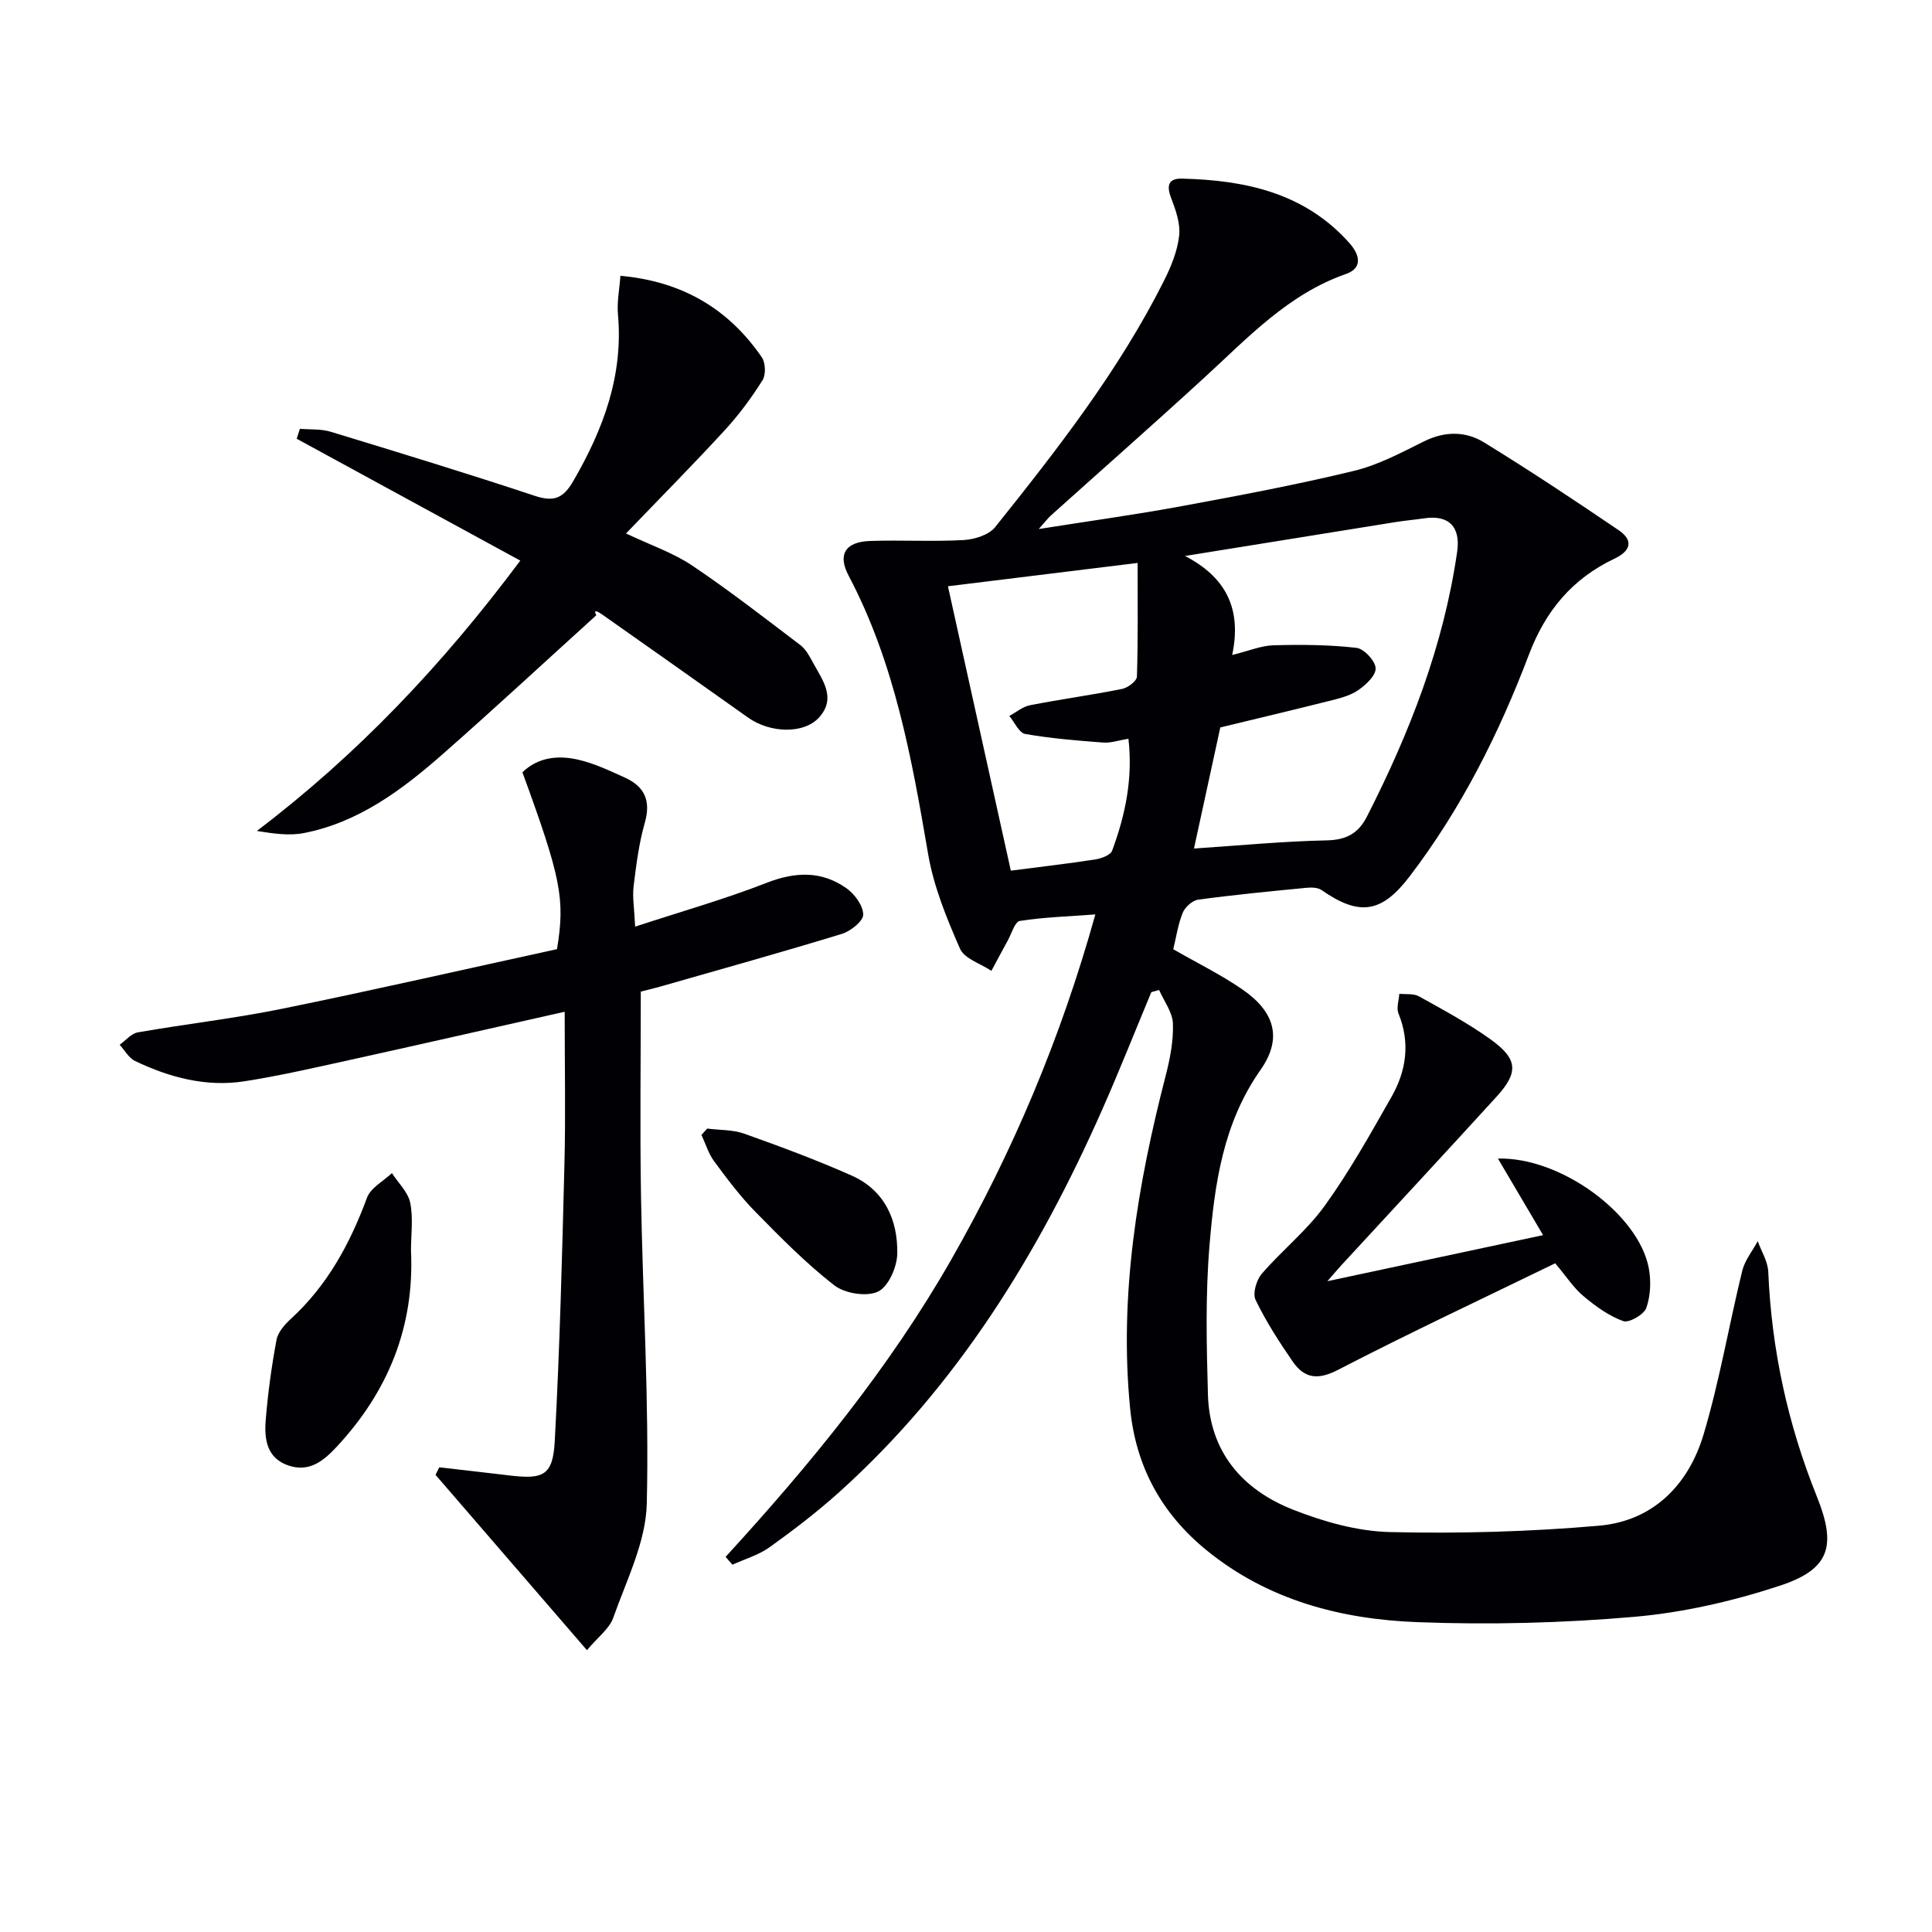
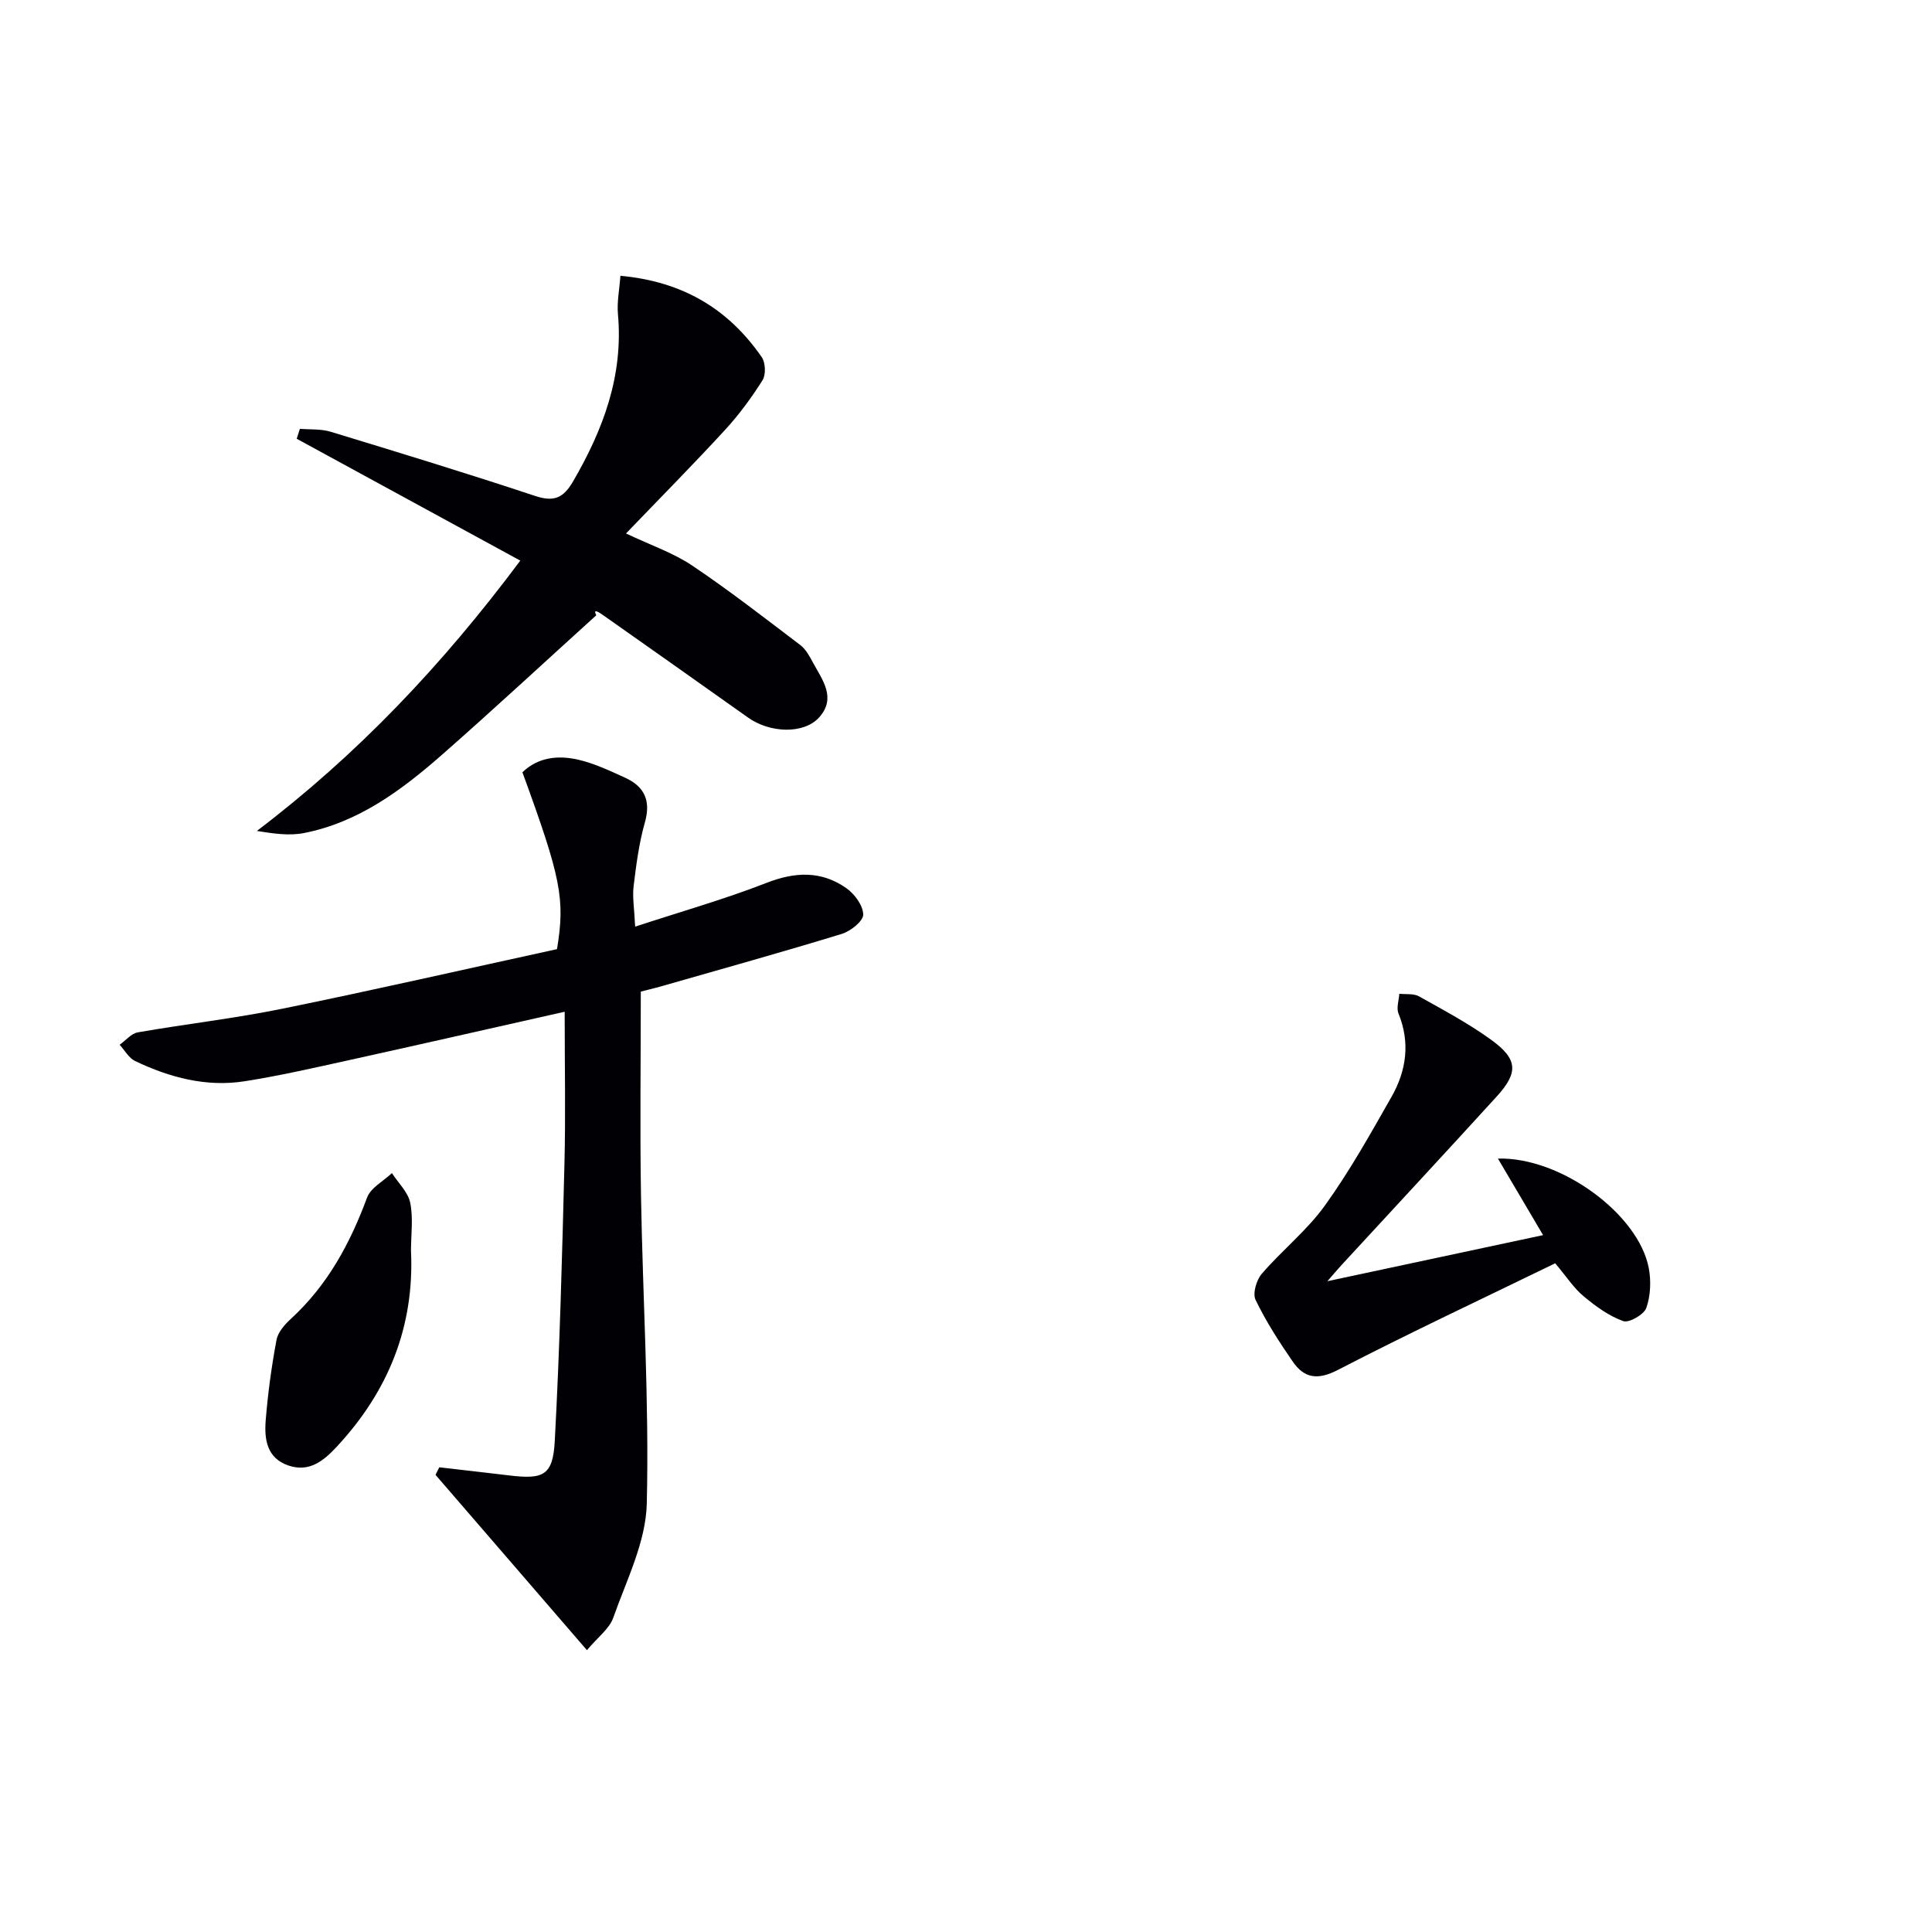
<svg xmlns="http://www.w3.org/2000/svg" enable-background="new 0 0 400 400" viewBox="0 0 400 400">
  <g fill="#010105">
-     <path d="m150.23 322.33c17.47-19.08 33.81-38.97 46.67-61.46 12.82-22.44 22.76-46.01 29.88-71.55-5.56.42-10.65.57-15.64 1.35-1.02.16-1.71 2.63-2.5 4.07-1.15 2.08-2.25 4.17-3.38 6.26-2.24-1.5-5.6-2.51-6.51-4.6-2.76-6.29-5.44-12.85-6.59-19.57-3.4-19.85-6.92-39.58-16.47-57.66-2.31-4.38-.67-7 4.46-7.17 6.45-.22 12.92.17 19.36-.19 2.26-.13 5.22-1.05 6.53-2.68 12.89-16.12 25.6-32.4 34.93-50.96 1.47-2.93 2.8-6.16 3.16-9.36.29-2.53-.72-5.35-1.67-7.85-.99-2.58-.53-4.04 2.24-3.98 13.13.32 25.42 2.94 34.69 13.35 2.13 2.4 2.79 5.17-.72 6.39-11.94 4.18-20.23 13.12-29.17 21.32-10.54 9.68-21.29 19.13-31.94 28.7-.56.5-1.01 1.12-2.5 2.79 10.81-1.71 20.28-3.01 29.66-4.75 11.91-2.2 23.83-4.44 35.6-7.29 5.05-1.22 9.82-3.79 14.53-6.12 4.29-2.12 8.58-2.12 12.38.21 9.46 5.81 18.72 11.96 27.91 18.2 3.09 2.1 2.51 4.28-.87 5.88-8.68 4.12-14.24 10.69-17.72 19.86-6.2 16.36-14.04 31.98-24.75 45.99-5.77 7.54-10.36 8.22-18.2 2.76-.8-.56-2.16-.55-3.22-.45-7.44.72-14.88 1.44-22.29 2.44-1.21.16-2.74 1.54-3.22 2.72-.98 2.4-1.35 5.06-1.96 7.55 4.94 2.84 9.86 5.25 14.33 8.33 6.69 4.62 8.33 10.12 3.72 16.68-7.77 11.06-9.49 23.66-10.55 36.37-.85 10.22-.61 20.56-.32 30.83.33 11.79 7.07 19.64 17.54 23.79 6.38 2.52 13.4 4.51 20.19 4.67 14.41.34 28.89-.07 43.25-1.32 11.2-.98 18.52-8.46 21.64-18.9 3.31-11.09 5.24-22.59 8-33.86.53-2.18 2.11-4.1 3.21-6.15.76 2.11 2.09 4.2 2.18 6.35.68 16.09 4.04 31.56 10.05 46.49 4.15 10.32 2.7 15.11-7.76 18.53-9.7 3.18-19.92 5.53-30.07 6.41-14.88 1.29-29.94 1.67-44.86 1.1-15.78-.6-30.89-4.51-43.6-14.84-9.38-7.62-14.7-17.38-15.88-29.4-2.31-23.49 1.53-46.31 7.37-68.94.9-3.5 1.62-7.19 1.49-10.76-.09-2.35-1.85-4.64-2.86-6.95-.54.15-1.08.3-1.61.45-3.37 8.08-6.59 16.23-10.13 24.24-13.18 29.81-29.97 57.18-54.42 79.22-4.56 4.11-9.47 7.87-14.46 11.45-2.27 1.63-5.12 2.45-7.71 3.63-.49-.53-.95-1.08-1.42-1.62zm95.11-207.22c8.48 4.39 11.79 10.94 9.77 20.5 3.49-.86 6.01-1.94 8.55-2.01 5.73-.16 11.5-.12 17.18.53 1.56.18 3.92 2.71 3.97 4.24.06 1.51-2.08 3.49-3.7 4.58-1.73 1.16-3.95 1.68-6.03 2.2-7.51 1.89-15.05 3.67-22.43 5.46-1.87 8.59-3.68 16.92-5.45 25.07 9.34-.62 18.39-1.5 27.45-1.69 4.07-.08 6.57-1.43 8.35-4.91 8.87-17.39 15.89-35.4 18.69-54.86.74-5.13-1.71-7.66-6.79-6.91-1.96.29-3.94.46-5.9.77-14.56 2.33-29.11 4.68-43.66 7.03zm-49.08 6.27c4.42 19.97 8.76 39.64 13.02 58.88 6.03-.78 11.77-1.44 17.48-2.32 1.27-.2 3.16-.9 3.5-1.83 2.71-7.33 4.32-14.88 3.37-23.16-2.01.32-3.65.91-5.24.79-5.4-.41-10.81-.85-16.13-1.78-1.28-.23-2.21-2.43-3.29-3.73 1.42-.76 2.77-1.93 4.29-2.22 6.34-1.24 12.75-2.11 19.08-3.38 1.19-.24 3.02-1.64 3.05-2.55.24-7.74.14-15.48.14-23.53-13.51 1.65-26.28 3.23-39.27 4.83z" />
    <path d="m116.91 209.47c-16.01 3.6-30.38 6.88-44.78 10.05-7.13 1.57-14.27 3.21-21.47 4.34-7.96 1.25-15.52-.77-22.68-4.18-1.31-.62-2.15-2.22-3.21-3.37 1.25-.89 2.4-2.33 3.76-2.57 9.96-1.74 20.04-2.88 29.94-4.9 19.13-3.9 38.17-8.26 56.85-12.33 1.72-10.4.83-14.74-7.16-36.62 3.27-3.15 7.4-3.54 11.49-2.62 3.35.76 6.56 2.29 9.72 3.72 4.04 1.83 5.44 4.75 4.14 9.31-1.22 4.28-1.79 8.77-2.33 13.2-.27 2.26.15 4.61.32 8.35 9.5-3.12 18.51-5.67 27.2-9.06 5.94-2.32 11.36-2.53 16.52 1.09 1.71 1.2 3.47 3.59 3.5 5.47.02 1.34-2.59 3.43-4.39 3.99-12.34 3.78-24.78 7.24-37.2 10.8-1.74.5-3.5.91-4.46 1.16 0 14.34-.19 28.27.04 42.19.36 21.28 1.71 42.57 1.2 63.82-.19 7.94-4.2 15.86-6.94 23.62-.81 2.3-3.21 4.04-5.45 6.72-10.78-12.48-21.07-24.39-31.35-36.3.26-.52.52-1.04.78-1.56 4.83.56 9.65 1.1 14.48 1.68 7.12.87 9.05-.01 9.43-7.16 1.03-19.08 1.52-38.18 2-57.28.26-10.13.05-20.26.05-31.56z" />
    <path d="m107.72 116.07c-15.8-8.61-31.04-16.92-46.29-25.23.22-.69.44-1.37.66-2.06 2.13.18 4.37 0 6.37.61 14.13 4.3 28.26 8.62 42.27 13.27 3.9 1.29 5.86.55 7.93-3.01 6.24-10.74 10.42-21.89 9.28-34.59-.23-2.53.31-5.13.51-7.96 12.94 1.18 22.4 6.9 29.27 16.86.78 1.14.87 3.62.15 4.77-2.29 3.63-4.87 7.14-7.77 10.29-6.51 7.09-13.29 13.93-20.49 21.43 5.21 2.47 9.82 4.03 13.71 6.65 7.67 5.15 14.99 10.85 22.36 16.44 1.14.86 1.92 2.31 2.62 3.61 1.94 3.59 4.91 7.3 1.33 11.34-3.15 3.55-10.19 3.32-14.76.07-10.03-7.13-20.1-14.22-30.16-21.31-.94-.66-1.95-1.21-1.26.14-10.6 9.6-21.08 19.33-31.82 28.77-8.42 7.39-17.39 14.11-28.73 16.32-3.08.6-6.37.09-9.72-.44 20.77-15.78 38.33-34.25 54.54-55.97z" />
    <path d="m321.99 261.55c-14.99 7.3-30.14 14.39-44.98 22.07-4.19 2.17-6.97 1.76-9.37-1.73-2.82-4.09-5.54-8.31-7.69-12.77-.64-1.33.18-4.12 1.3-5.41 4.18-4.85 9.34-8.95 13.05-14.11 5.13-7.12 9.44-14.85 13.79-22.5 3.08-5.41 3.92-11.21 1.45-17.27-.47-1.15.09-2.71.17-4.08 1.37.15 2.96-.09 4.07.53 5.06 2.83 10.22 5.58 14.91 8.97 5.58 4.03 5.72 6.79 1.18 11.78-10.64 11.67-21.38 23.23-32.08 34.84-.77.83-1.49 1.7-2.97 3.39 15.39-3.29 29.75-6.35 44.66-9.54-3.25-5.51-6.19-10.5-9.35-15.85 13.03-.35 29.12 11.53 31.23 22.67.5 2.66.38 5.74-.51 8.25-.49 1.39-3.59 3.16-4.78 2.73-2.97-1.07-5.72-3.07-8.19-5.14-2.01-1.65-3.48-3.96-5.89-6.83z" />
    <path d="m85.09 258.93c.75 15.74-4.73 29.18-15.4 40.63-2.72 2.92-5.66 5.3-9.94 3.87-4.53-1.52-5.05-5.48-4.74-9.36.45-5.59 1.21-11.17 2.24-16.67.3-1.61 1.73-3.21 3.03-4.4 7.54-6.93 12.2-15.55 15.71-25.04.76-2.05 3.39-3.41 5.15-5.08 1.32 2.04 3.34 3.93 3.79 6.14.65 3.18.16 6.59.16 9.91z" />
-     <path d="m146.42 233.66c2.57.33 5.3.21 7.68 1.06 7.48 2.66 14.94 5.44 22.19 8.65 6.84 3.03 9.61 9.18 9.48 16.2-.05 2.76-1.84 6.85-4 7.85-2.38 1.11-6.87.38-9.06-1.32-5.86-4.56-11.14-9.93-16.36-15.25-3.12-3.19-5.83-6.81-8.49-10.41-1.18-1.6-1.77-3.63-2.63-5.47.4-.44.8-.88 1.19-1.31z" />
  </g>
</svg>